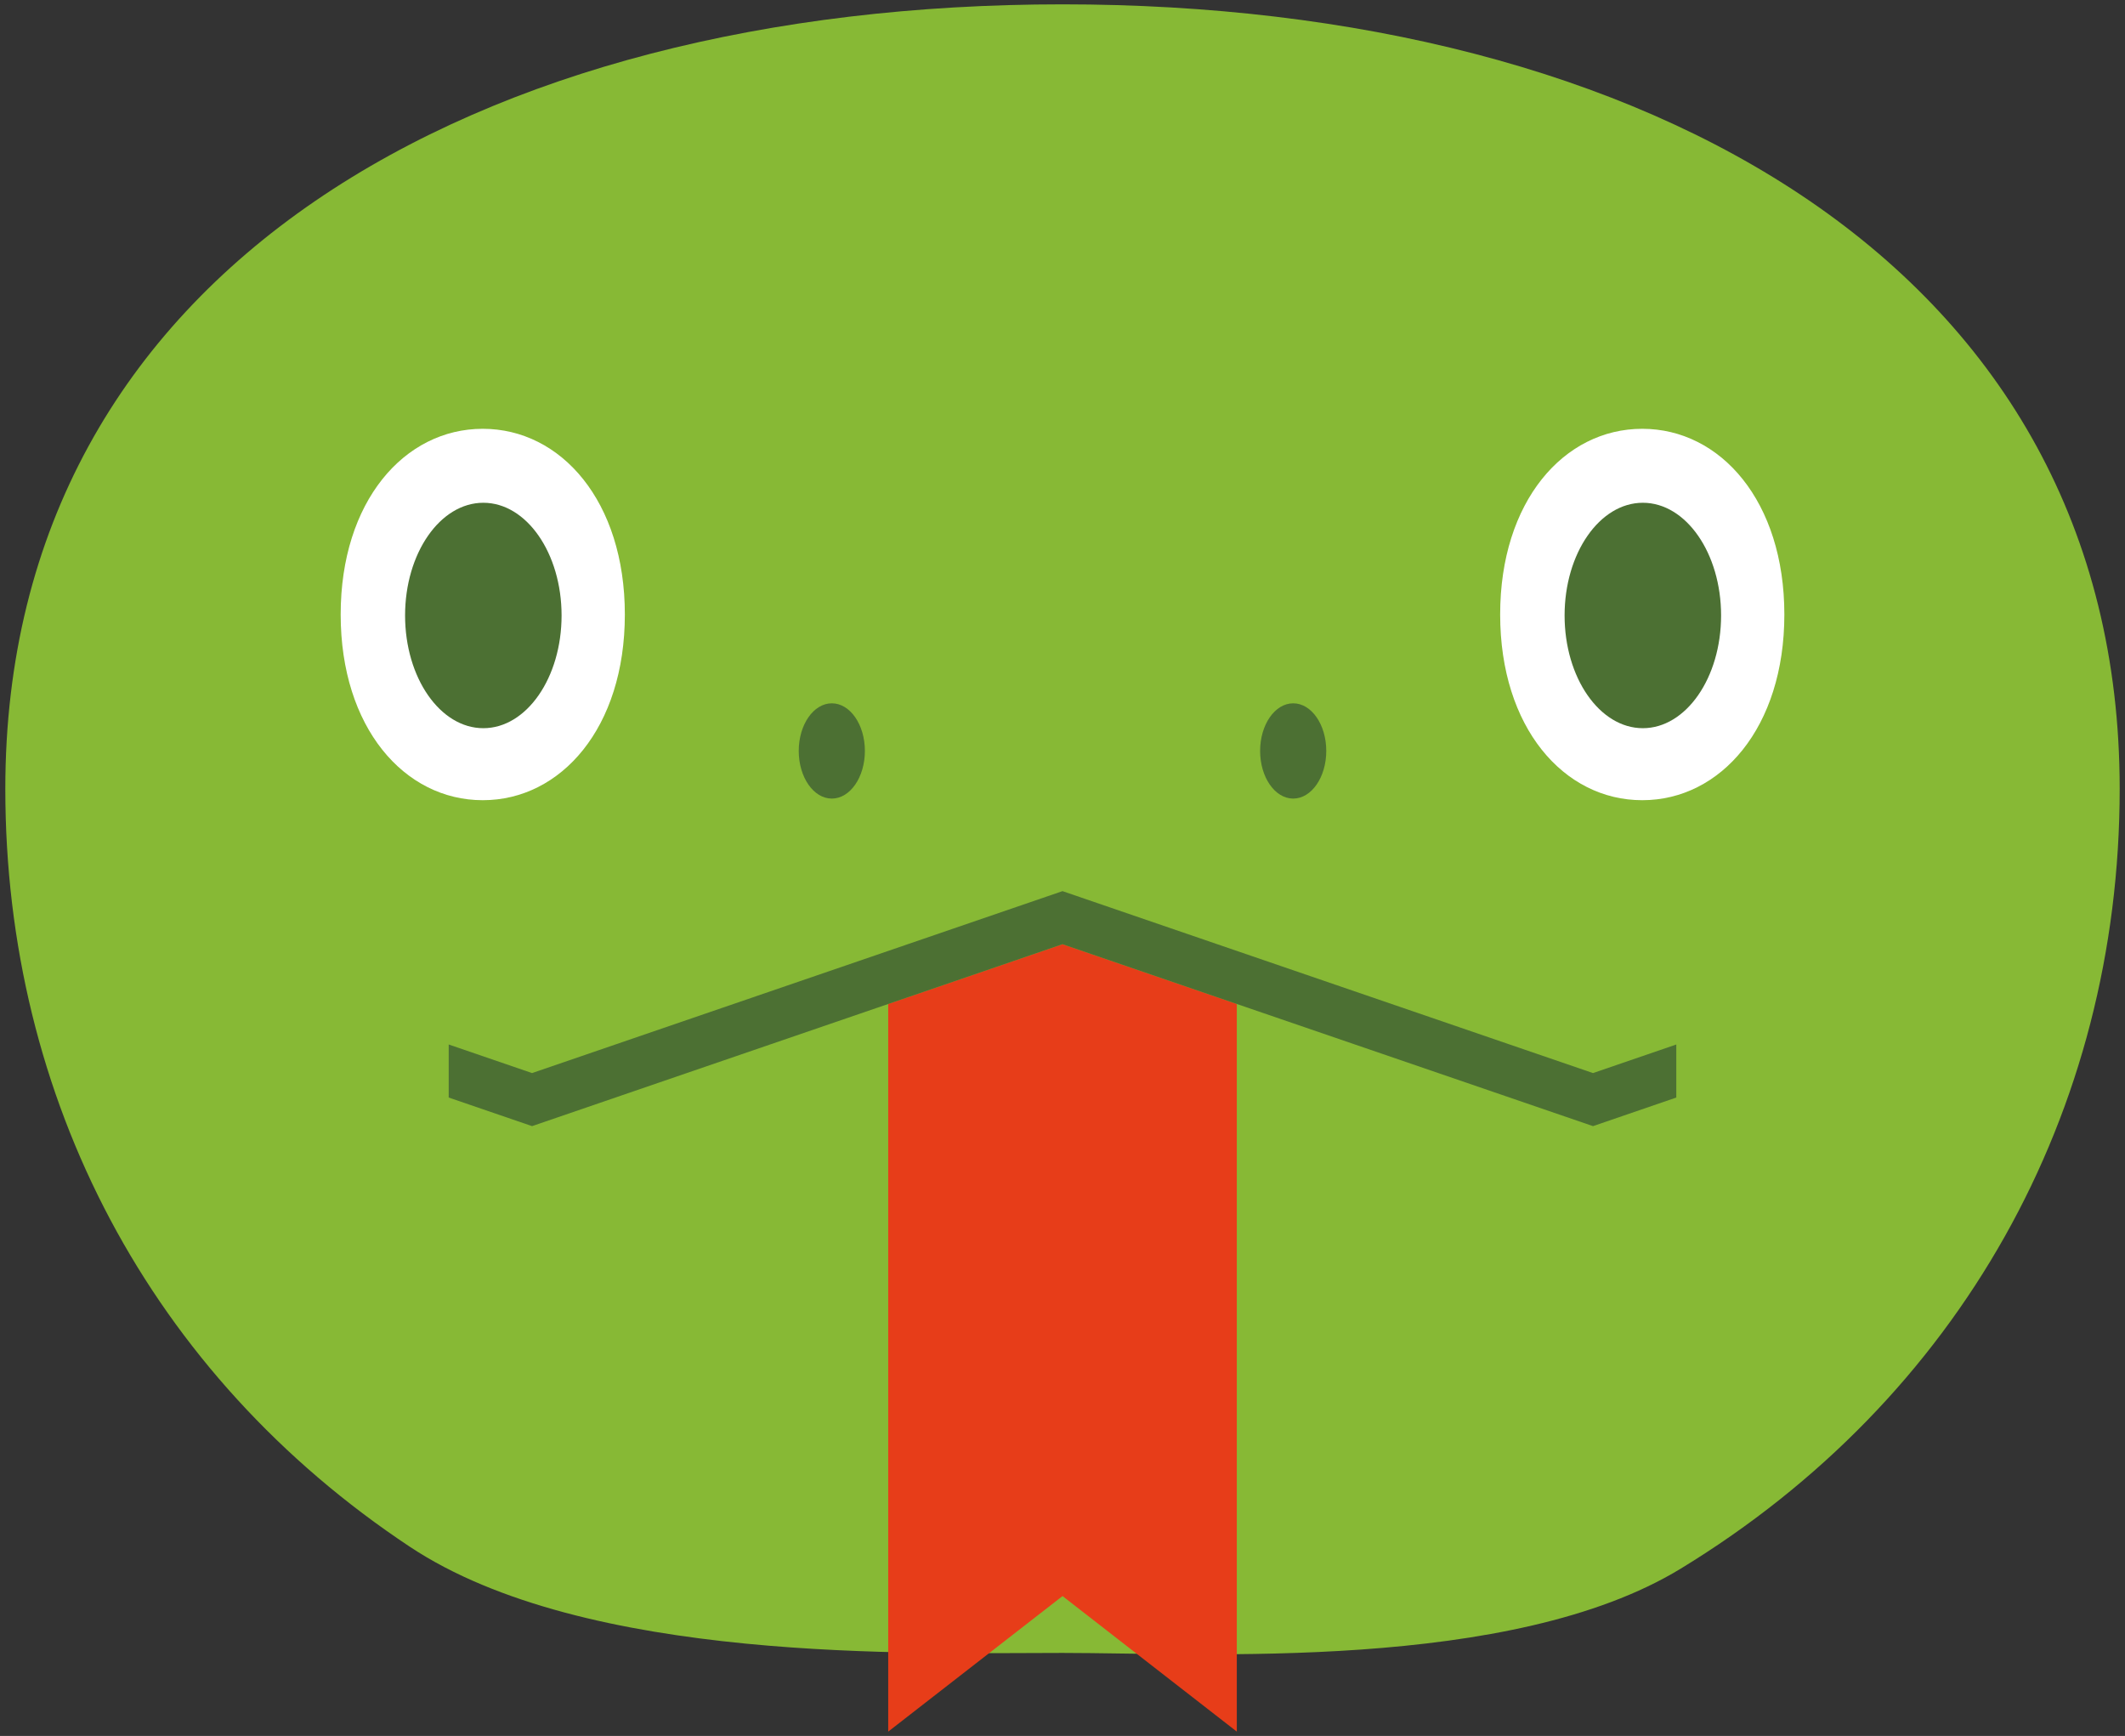
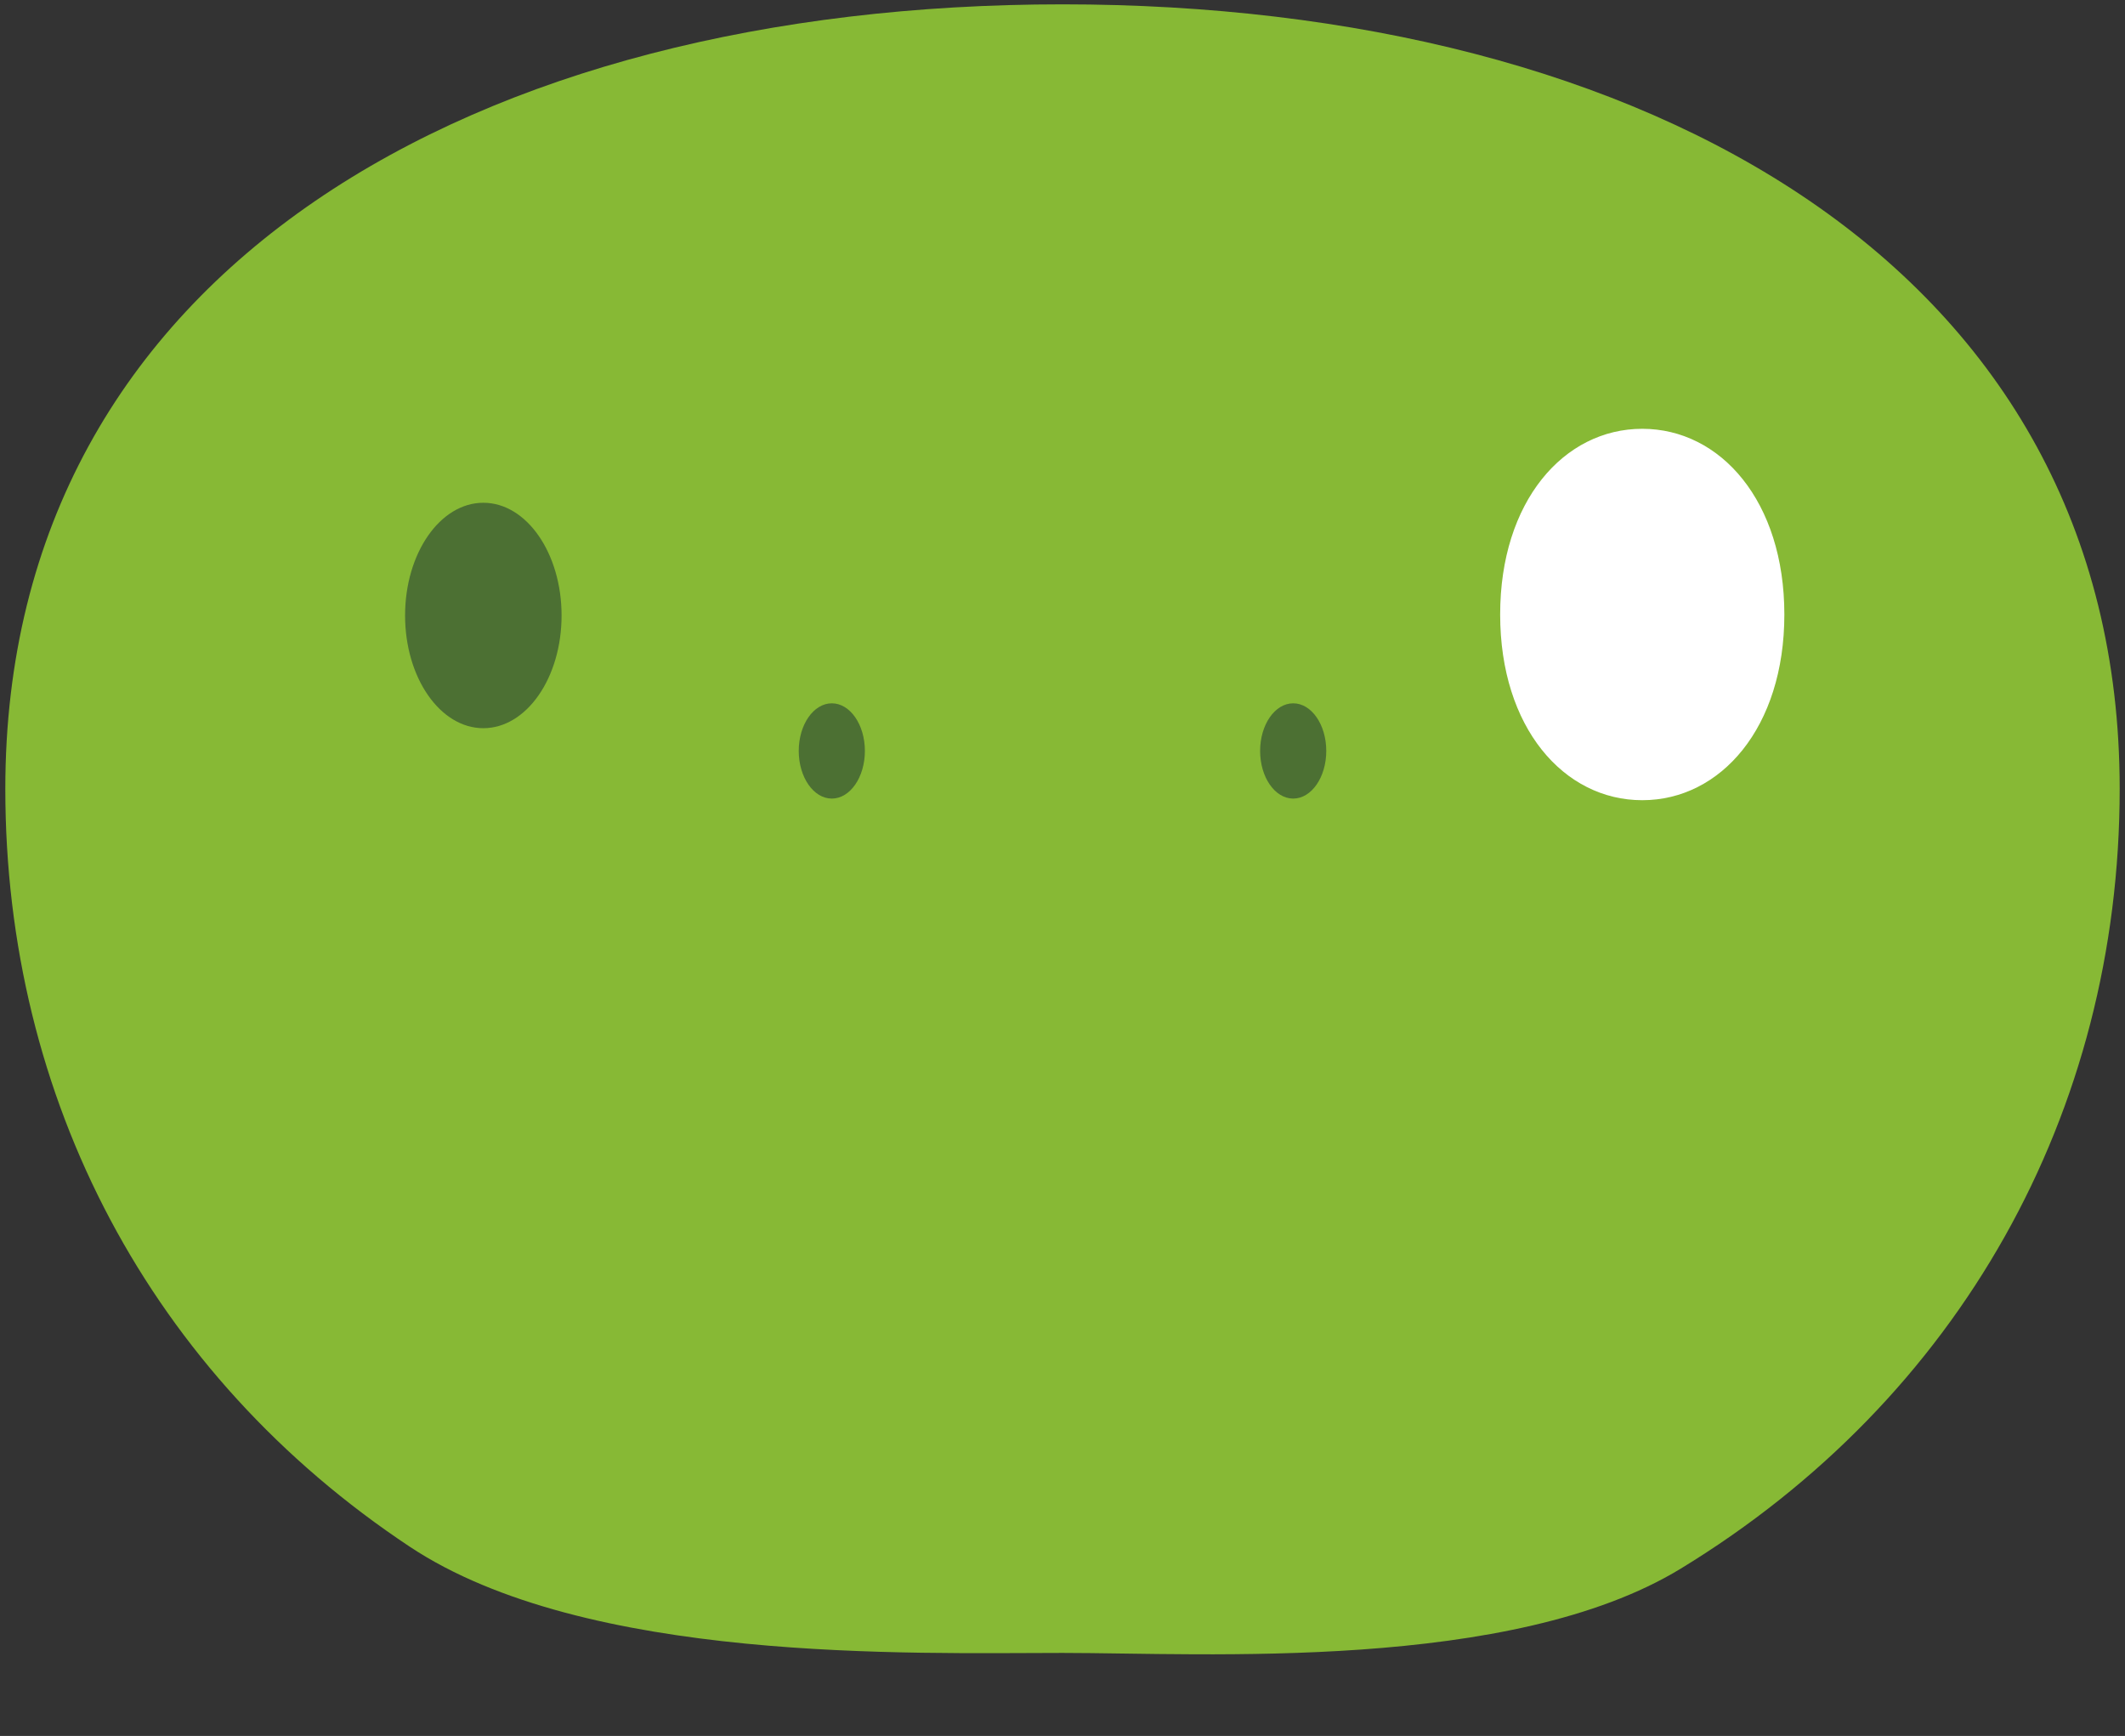
<svg xmlns="http://www.w3.org/2000/svg" version="1.1" id="_x39_" x="0" y="0" viewBox="0 0 800 653.424" xml:space="preserve">
  <rect x="0" y="0" width="800" height="653.424" fill="#333333" stroke="none" />
  <style>.st2{fill:#4c7033}.st3{fill:#fff}</style>
  <path d="M798 296.922c0 121.951-60.296 229.543-165.213 293.5-63.843 38.942-179.561 31.749-232.787 31.749-56.873 0-179.488 3.963-245.721-39.973C56.683 517.462 2 413.779 2 296.922 2 100.747 180.19 1.634 400 1.634s398 99.113 398 295.288z" fill="#87b935" />
-   <path fill="#e73d19" d="M400.011 355.404l-65.629 22.495V651.79l65.629-51.02 65.61 51.02V377.899z" />
  <path class="st2" d="M325.604 282.653c0 9.911-5.569 17.938-12.447 17.938-6.875 0-12.455-8.027-12.455-17.938 0-9.898 5.58-17.923 12.455-17.923 6.877 0 12.447 8.025 12.447 17.923zM499.3 282.653c0 9.911-5.569 17.938-12.447 17.938s-12.455-8.027-12.455-17.938c0-9.898 5.578-17.923 12.455-17.923s12.447 8.025 12.447 17.923z" />
-   <path class="st3" d="M235.237 231.297c0 42.548-23.953 69.901-53.492 69.901-29.542 0-53.49-27.353-53.49-69.901 0-42.544 23.948-69.895 53.49-69.895 29.539 0 53.492 27.351 53.492 69.895z" />
  <path class="st2" d="M211.418 231.664c0 23.44-13.181 42.431-29.459 42.431-16.267 0-29.459-18.991-29.459-42.431 0-23.418 13.192-42.42 29.459-42.42 16.278 0 29.459 19.002 29.459 42.42z" />
  <path class="st3" d="M671.757 231.297c0 42.548-23.95 69.901-53.5 69.901-29.539 0-53.492-27.353-53.492-69.901 0-42.544 23.953-69.895 53.492-69.895 29.55 0 53.5 27.351 53.5 69.895z" />
-   <path class="st2" d="M647.939 231.664c0 23.44-13.19 42.431-29.457 42.431-16.266 0-29.459-18.991-29.459-42.431 0-23.418 13.193-42.42 29.459-42.42s29.457 19.002 29.457 42.42zM599.72 403.91L400 335.429 200.301 403.91l-31.379-10.756v19.966l31.379 10.76L400 355.404l199.72 68.476 31.359-10.76v-19.966z" />
</svg>